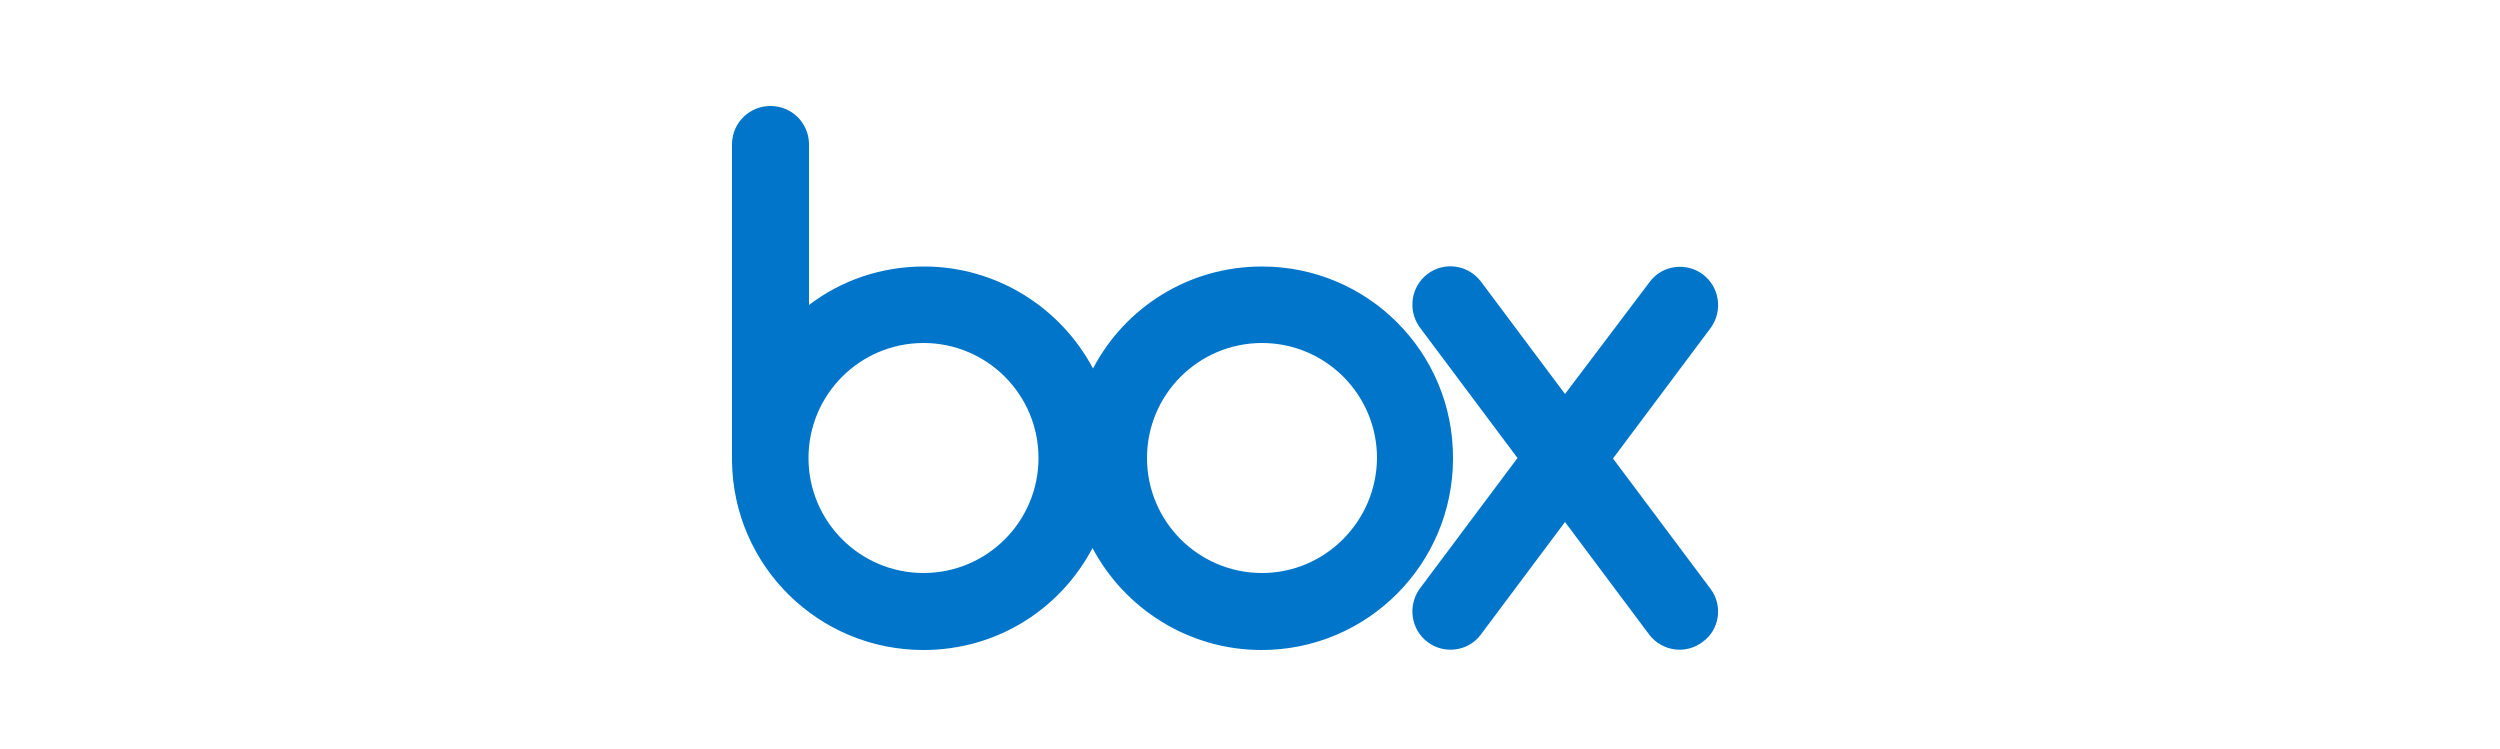
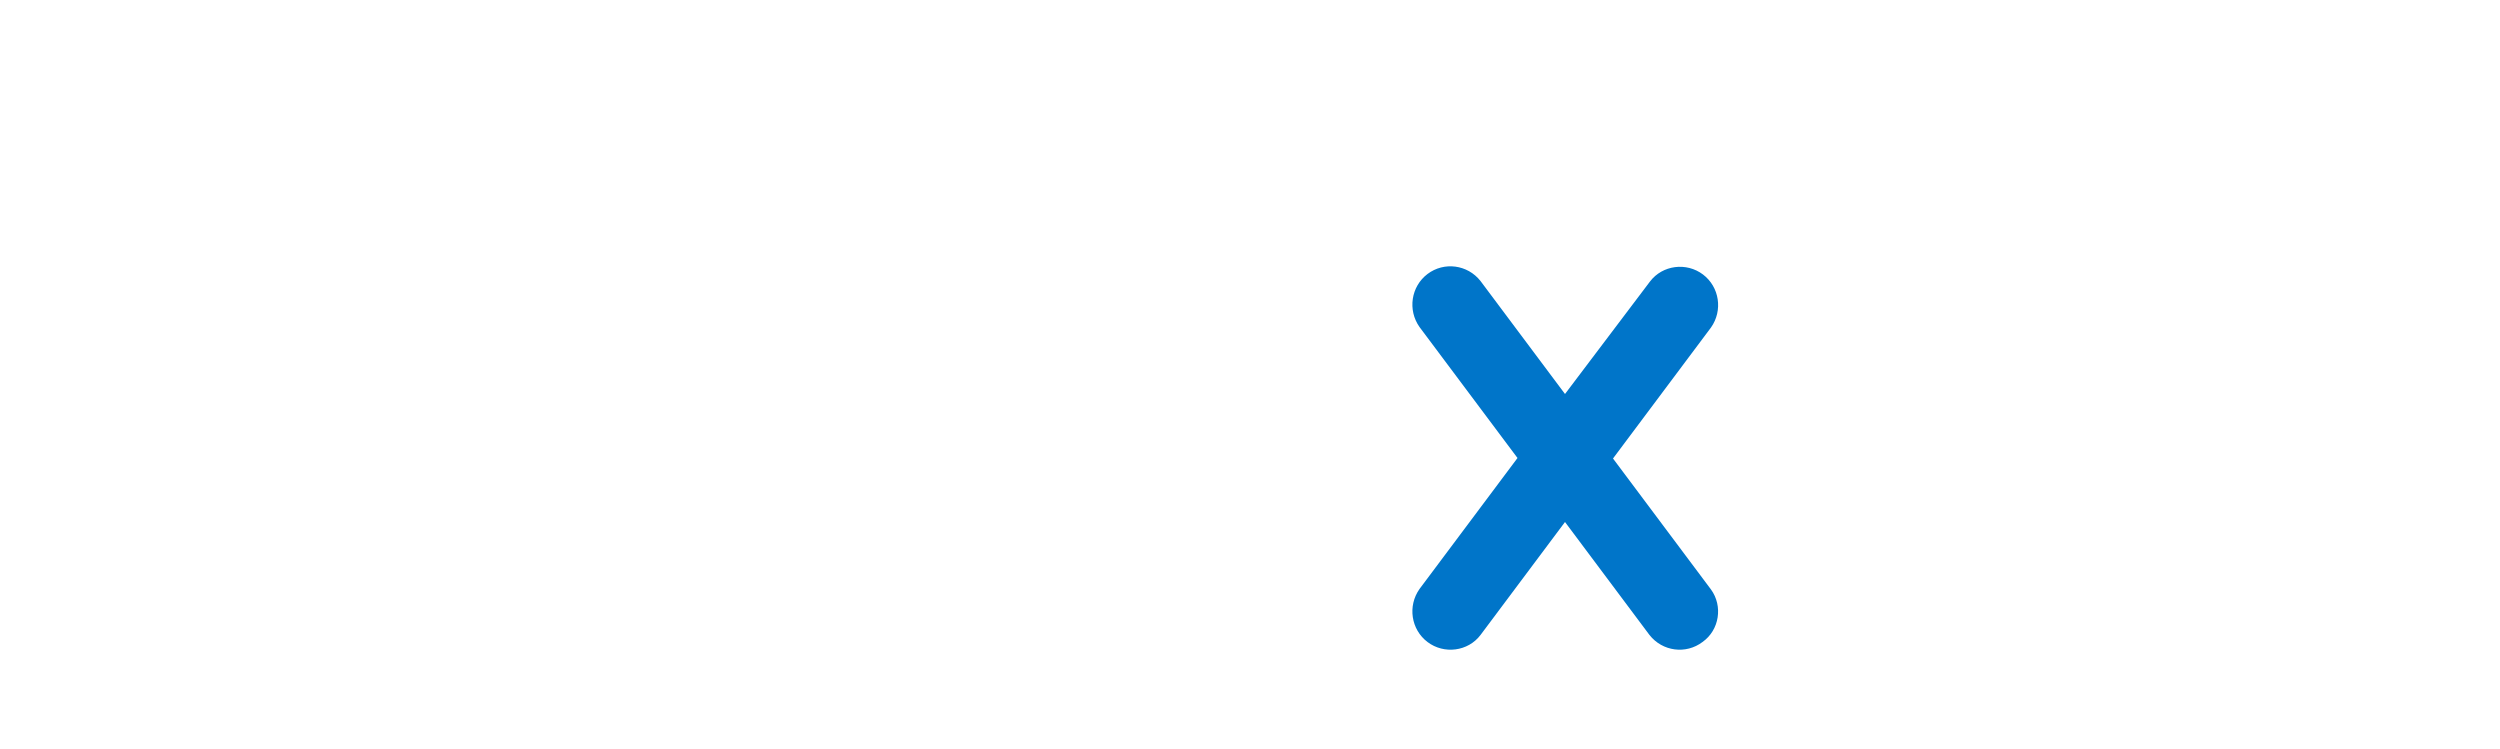
<svg xmlns="http://www.w3.org/2000/svg" version="1.1" id="Layer_1" x="0px" y="0px" viewBox="0 0 500 149.8" style="enable-background:new 0 0 500 149.8;" xml:space="preserve">
  <style type="text/css">
	.st0{fill:#0075C9;}
</style>
  <g>
-     <path class="st0" d="M252.4,53.3c-14.7,0-27.4,8.2-33.8,20.4c-6.4-12.1-19.2-20.4-33.8-20.4c-8.6,0-16.6,2.8-23,7.7V28.7h0   c-0.1-4.2-3.5-7.5-7.7-7.5c-4.2,0-7.6,3.3-7.7,7.5h0v63.6h0c0.3,20.9,17.3,37.7,38.3,37.7c14.7,0,27.4-8.2,33.8-20.4   c6.4,12.1,19.2,20.4,33.8,20.4c21.2,0,38.3-17.2,38.3-38.3C290.7,70.4,273.5,53.3,252.4,53.3z M184.7,114.6c-12.7,0-23-10.3-23-23   c0-12.7,10.3-23,23-23c12.7,0,23,10.3,23,23C207.7,104.3,197.4,114.6,184.7,114.6z M252.4,114.6c-12.7,0-23-10.3-23-23   c0-12.7,10.3-23,23-23c12.7,0,23,10.3,23,23C275.3,104.3,265,114.6,252.4,114.6z" />
    <path class="st0" d="M342.2,117.9l-19.6-26.2l19.6-26.2l0,0c2.4-3.4,1.7-8.1-1.6-10.6c-3.3-2.5-8.1-1.9-10.6,1.4l0,0L313,78.8   l-16.9-22.6l0,0c-2.6-3.3-7.3-3.9-10.6-1.4c-3.3,2.5-4,7.2-1.6,10.6l0,0l19.6,26.2l-19.6,26.2l0,0c-2.4,3.4-1.7,8.1,1.6,10.6   c3.3,2.5,8.1,1.9,10.6-1.4l0,0l16.9-22.6l16.9,22.6l0,0c2.6,3.3,7.3,3.9,10.6,1.4C343.9,126,344.6,121.2,342.2,117.9L342.2,117.9z" />
  </g>
</svg>